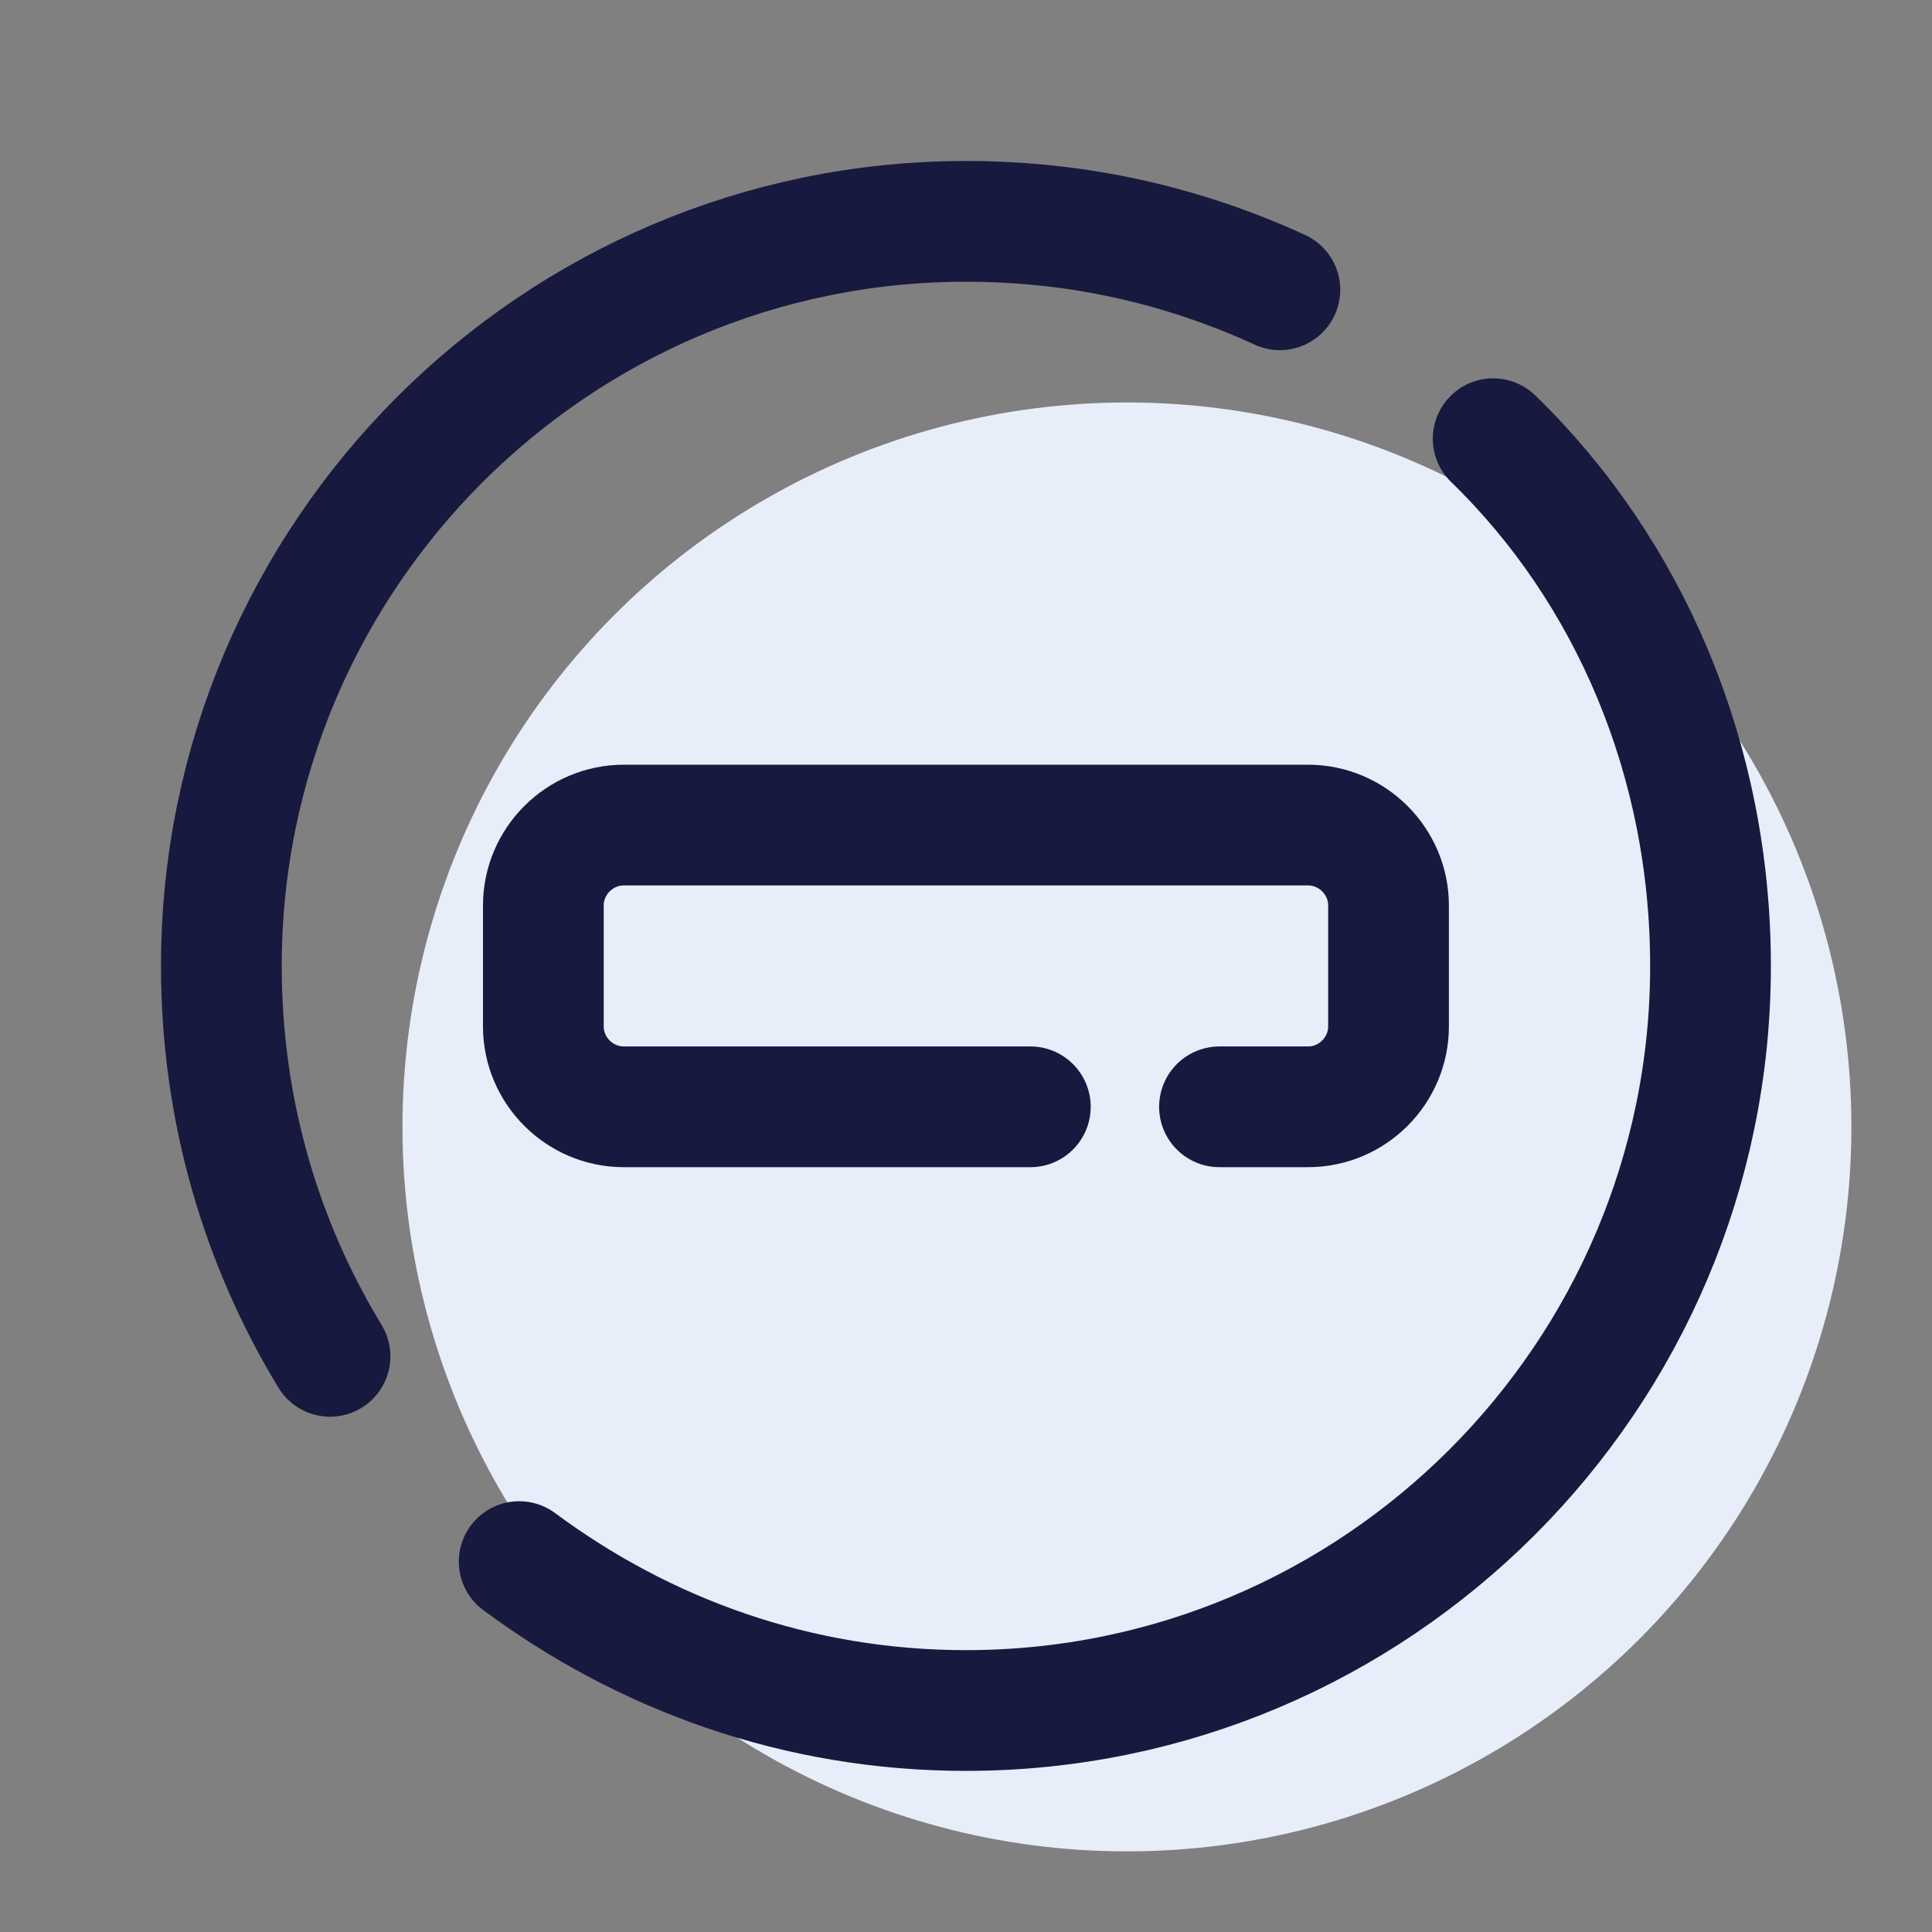
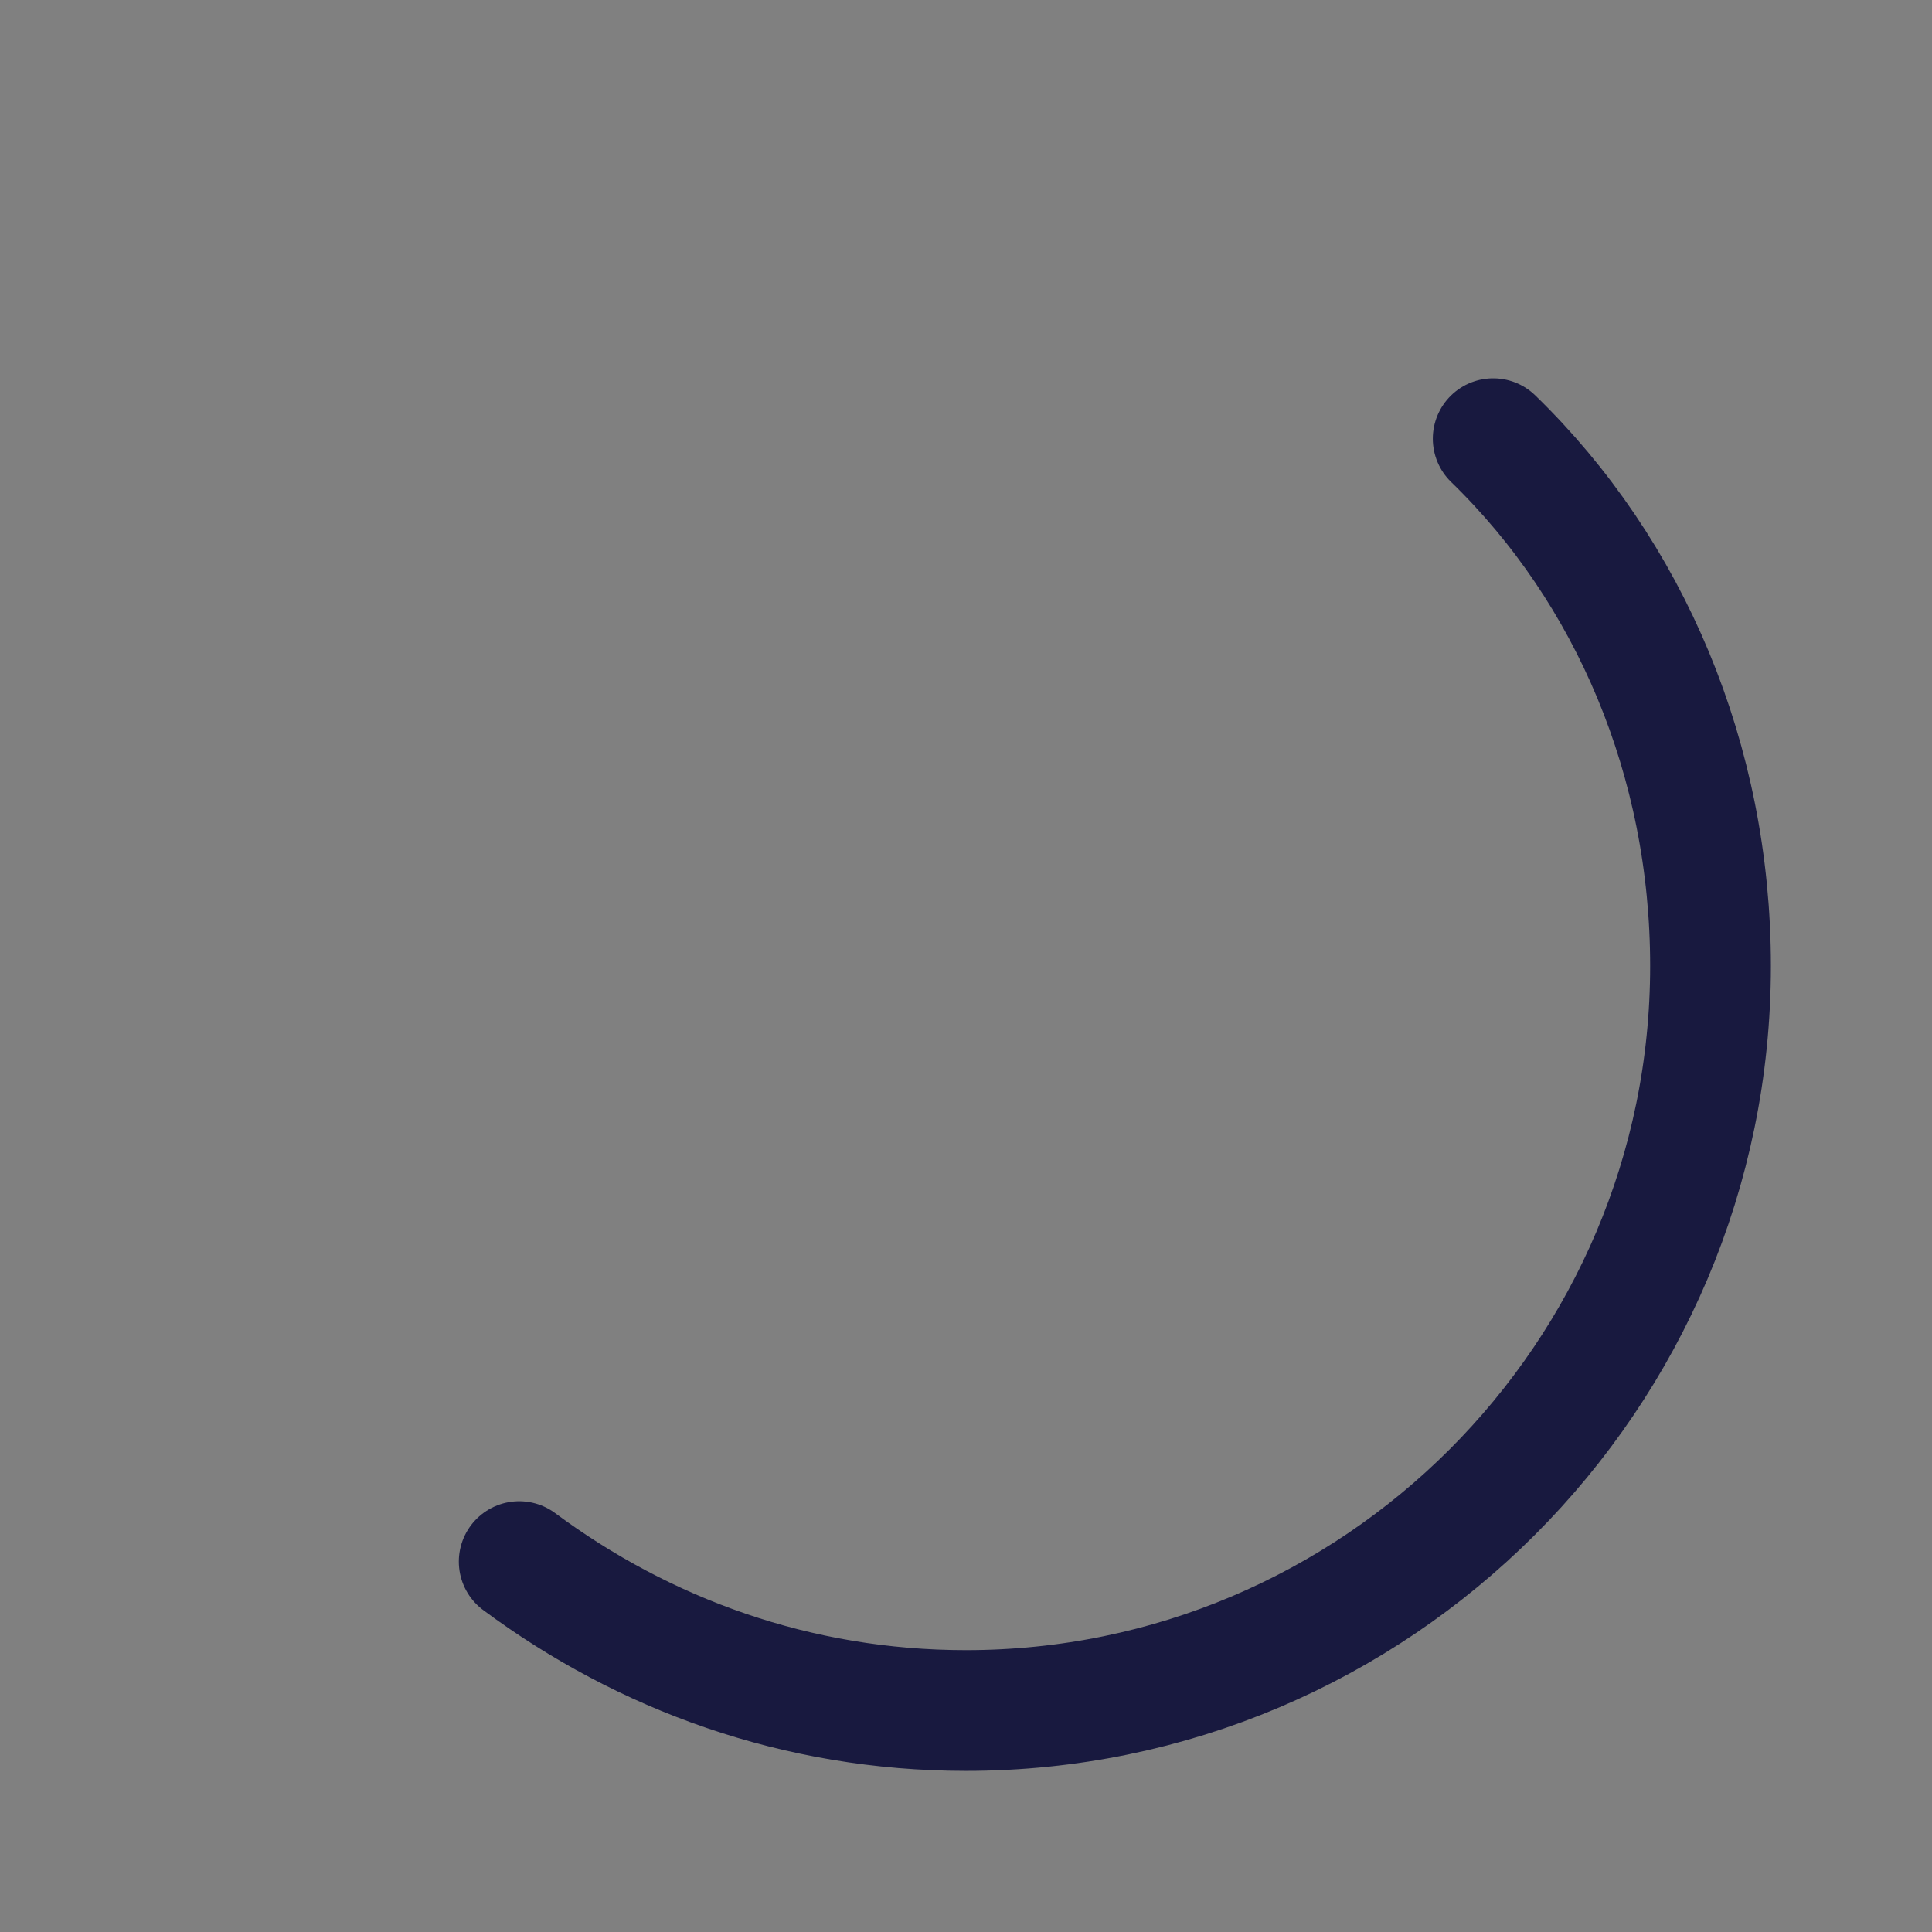
<svg xmlns="http://www.w3.org/2000/svg" viewBox="0,0,256,256" width="96px" height="96px">
  <rect x="0" y="0" width="256" height="256" fill="#808080" stroke="none" />
  <g fill="none" fill-rule="nonzero" stroke="none" stroke-width="none" stroke-linecap="none" stroke-linejoin="none" stroke-miterlimit="10" stroke-dasharray="" stroke-dashoffset="0" font-family="none" font-weight="none" font-size="none" text-anchor="none" style="mix-blend-mode: normal">
    <g transform="scale(5.333,5.333)">
-       <circle cx="28" cy="28" r="18" fill="#e8eef9" stroke="none" stroke-width="1" stroke-linecap="butt" stroke-linejoin="miter" />
      <path d="M37.1,10.9c3.4,3.3 5.4,8 5.4,13.1c0,10.2 -8.3,18.5 -18.5,18.5c-4.2,0 -8,-1.4 -11.1,-3.7" fill="none" stroke="#18193f" stroke-width="3" stroke-linecap="round" stroke-linejoin="round" />
-       <path d="M8.2,33.7c-1.7,-2.8 -2.7,-6.1 -2.7,-9.7c0,-10.2 8.3,-18.5 18.5,-18.5c2.8,0 5.4,0.6 7.8,1.7" fill="none" stroke="#18193f" stroke-width="3" stroke-linecap="round" stroke-linejoin="round" />
-       <path d="M25.6,27.5h-10.1c-1.1,0 -2,-0.9 -2,-2v-3c0,-1.1 0.9,-2 2,-2h17c1.1,0 2,0.9 2,2v3c0,1.1 -0.9,2 -2,2h-2.2" fill="none" stroke="#18193f" stroke-width="3" stroke-linecap="round" stroke-linejoin="round" />
    </g>
  </g>
</svg>